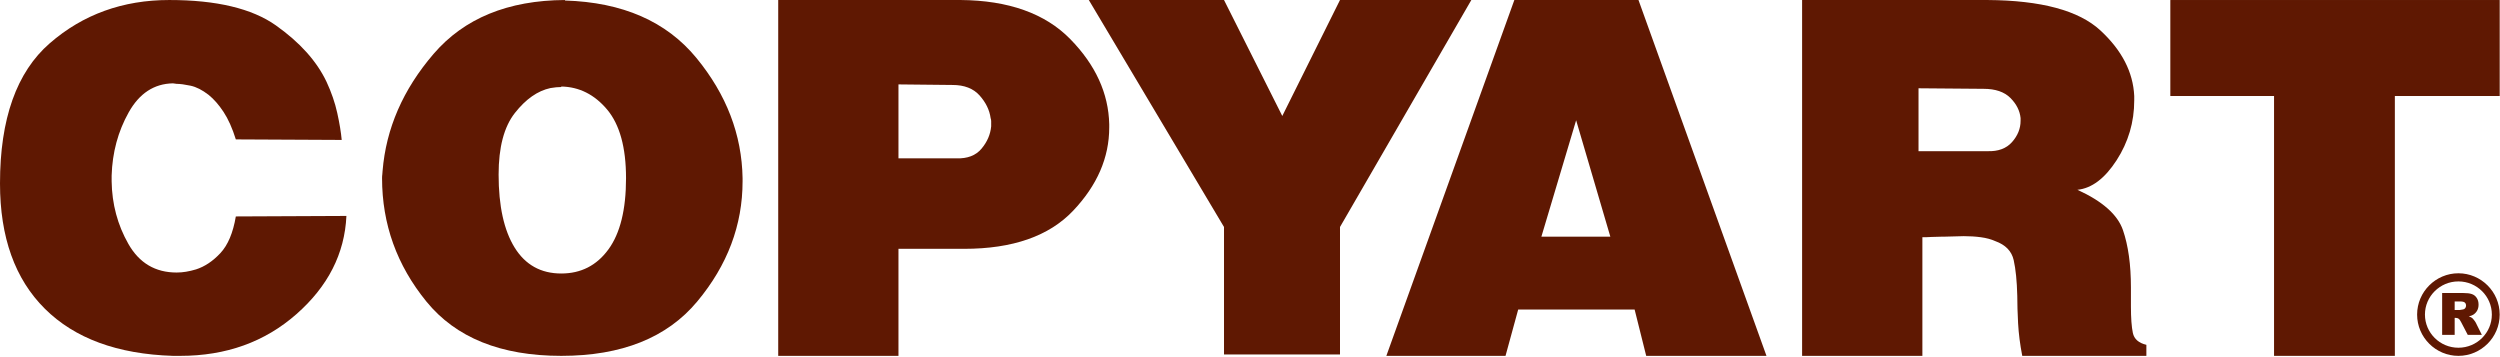
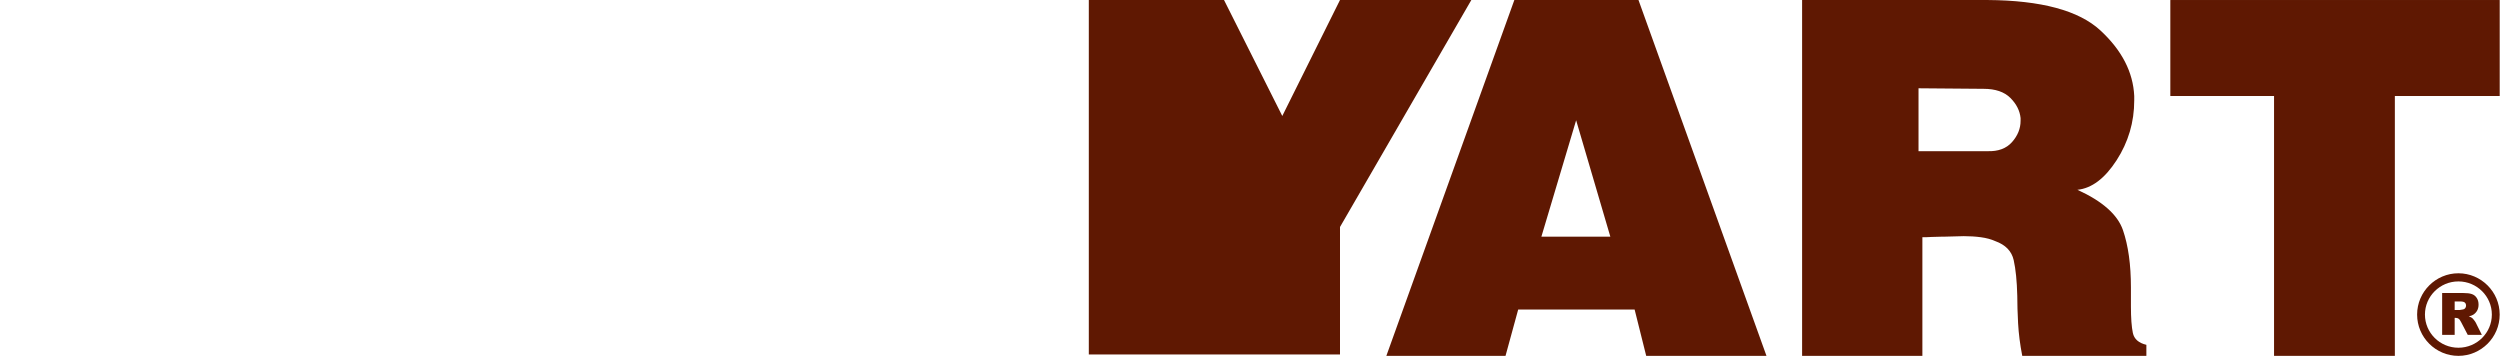
<svg xmlns="http://www.w3.org/2000/svg" width="189" height="27" viewBox="0 0 189 27" fill="none">
  <path d="M185.855 20.66H185.856C186.712 20.66 187.491 21.009 188.056 21.572C188.624 22.137 188.976 22.919 188.976 23.78V23.782C188.976 24.644 188.624 25.425 188.056 25.991C187.491 26.553 186.712 26.903 185.856 26.903H185.855H185.854C184.998 26.903 184.219 26.553 183.654 25.991C183.086 25.425 182.734 24.644 182.734 23.783V23.782C182.734 22.92 183.086 22.137 183.655 21.572C184.219 21.009 184.998 20.66 185.854 20.66H185.855ZM185.856 21.275H185.855H185.854C185.155 21.275 184.522 21.558 184.064 22.014C183.608 22.467 183.326 23.092 183.326 23.782V23.783C183.326 24.471 183.608 25.096 184.063 25.549C184.522 26.006 185.155 26.288 185.854 26.288H185.855H185.856C186.555 26.288 187.188 26.006 187.647 25.549C188.102 25.096 188.384 24.471 188.384 23.782V23.78C188.384 23.092 188.102 22.468 187.647 22.015C187.188 21.558 186.555 21.275 185.856 21.275Z" fill="#5F1802" />
  <path d="M184.626 25.316V22.151H186.197C186.489 22.151 186.711 22.176 186.865 22.23C187.019 22.28 187.143 22.376 187.238 22.518C187.333 22.658 187.379 22.828 187.379 23.03C187.379 23.206 187.342 23.356 187.271 23.484C187.199 23.612 187.099 23.715 186.974 23.794C186.893 23.844 186.782 23.887 186.642 23.919C186.754 23.958 186.837 23.998 186.887 24.036C186.922 24.062 186.973 24.118 187.039 24.202C187.105 24.287 187.149 24.352 187.171 24.399L187.627 25.316H186.562L186.058 24.348C185.994 24.224 185.937 24.143 185.887 24.104C185.819 24.056 185.742 24.031 185.655 24.031H185.573V25.316H184.626ZM185.573 23.434H185.97C186.013 23.434 186.097 23.419 186.219 23.391C186.282 23.378 186.334 23.344 186.373 23.291C186.413 23.238 186.433 23.176 186.433 23.107C186.433 23.006 186.401 22.927 186.338 22.872C186.275 22.818 186.158 22.79 185.986 22.79H185.573V23.434Z" fill="#5F1802" />
-   <path d="M17.829 10.539C17.565 9.694 17.255 9.001 16.899 8.459C16.541 7.918 16.165 7.489 15.769 7.171C15.293 6.802 14.839 6.571 14.403 6.478C13.967 6.386 13.616 6.339 13.352 6.339L13.075 6.301C11.648 6.326 10.532 7.059 9.727 8.499C8.921 9.938 8.492 11.53 8.44 13.274V13.431V13.59V13.65V13.709C8.465 15.426 8.888 17.005 9.707 18.443C10.527 19.883 11.741 20.603 13.352 20.603C13.591 20.603 13.828 20.583 14.065 20.543C14.304 20.505 14.553 20.445 14.819 20.366C15.479 20.154 16.092 19.745 16.66 19.137C17.228 18.53 17.619 17.605 17.829 16.363L26.189 16.325C26.057 19.177 24.796 21.653 22.405 23.753C20.016 25.853 17.091 26.903 13.629 26.903H13.075C8.875 26.771 5.645 25.582 3.388 23.337C1.129 21.091 0 17.935 0 13.867C0 8.981 1.255 5.449 3.764 3.269C6.273 1.09 9.284 0.001 12.797 0.001C16.364 0.001 19.051 0.641 20.86 1.922C22.669 3.203 23.944 4.623 24.684 6.181C25.053 6.974 25.324 7.759 25.496 8.539C25.668 9.318 25.78 9.998 25.833 10.579L17.829 10.539Z" fill="#5F1802" />
-   <path d="M42.707 0.001C38.399 0.027 35.091 1.385 32.78 4.073C30.469 6.762 29.184 9.713 28.923 12.923C28.923 13.002 28.916 13.086 28.903 13.178C28.889 13.269 28.884 13.367 28.884 13.471C28.884 16.943 30 20.05 32.232 22.791C34.464 25.533 37.864 26.903 42.432 26.903C47.001 26.903 50.428 25.533 52.712 22.791C54.996 20.05 56.139 17.022 56.139 13.706V13.569V13.471C56.085 10.182 54.924 7.154 52.653 4.386C50.381 1.619 47.067 0.17 42.707 0.039V0.001ZM42.432 6.541C43.789 6.566 44.945 7.147 45.899 8.282C46.851 9.418 47.328 11.149 47.328 13.471C47.328 15.847 46.884 17.642 45.996 18.855C45.108 20.07 43.92 20.677 42.432 20.677C40.892 20.677 39.717 20.023 38.908 18.719C38.099 17.414 37.695 15.573 37.695 13.197C37.695 11.135 38.105 9.581 38.928 8.537C39.751 7.493 40.644 6.866 41.611 6.658C41.767 6.631 41.911 6.611 42.041 6.599C42.172 6.586 42.301 6.579 42.432 6.579V6.541Z" fill="#5F1802" />
-   <path d="M72.597 0C76.239 0.028 79.013 1.015 80.918 2.962C82.822 4.908 83.802 7.05 83.858 9.386V9.531V9.635C83.858 11.915 82.947 14.015 81.126 15.934C79.305 17.852 76.559 18.811 72.888 18.811H67.924V26.903H58.833V0H72.597ZM67.924 11.971H72.305C73.139 11.999 73.771 11.755 74.202 11.242C74.634 10.727 74.876 10.163 74.933 9.552V9.448V9.343V9.156C74.933 9.087 74.918 9.009 74.891 8.927C74.807 8.315 74.528 7.744 74.056 7.216C73.583 6.688 72.903 6.424 72.013 6.424L67.924 6.381V11.971Z" fill="#5F1802" />
-   <path d="M101.304 0L96.941 8.768L92.535 0H82.314L92.535 17.16V26.8H101.304V17.16L111.234 0H101.304Z" fill="#5F1802" />
+   <path d="M101.304 0L96.941 8.768L92.535 0H82.314V26.8H101.304V17.16L111.234 0H101.304Z" fill="#5F1802" />
  <path d="M123.869 0.001L133.546 26.903H124.453L123.577 23.399H114.776L113.817 26.903H104.808L114.485 0.001H123.869ZM121.742 17.894L119.156 9.093L116.528 17.894H121.742Z" fill="#5F1802" />
  <path d="M150.254 0.001C154.314 0.029 157.156 0.793 158.783 2.294C160.41 3.795 161.264 5.45 161.348 7.258V7.425V7.591C161.348 9.233 160.903 10.741 160.014 12.117C159.124 13.493 158.136 14.237 157.052 14.349C158.943 15.211 160.09 16.226 160.494 17.393C160.896 18.561 161.098 20.007 161.098 21.731V23.149C161.098 24.039 161.147 24.713 161.244 25.171C161.342 25.631 161.682 25.93 162.266 26.069V26.903H152.882C152.715 26.041 152.61 25.221 152.568 24.442C152.527 23.663 152.506 22.969 152.506 22.357C152.478 21.245 152.388 20.347 152.235 19.666C152.082 18.985 151.616 18.506 150.838 18.227C150.532 18.089 150.17 17.991 149.754 17.935C149.336 17.879 148.906 17.853 148.46 17.853C148.21 17.853 147.959 17.859 147.71 17.873C147.459 17.887 147.195 17.894 146.918 17.894H146.834H146.75C146.5 17.894 146.256 17.901 146.02 17.914C145.783 17.929 145.554 17.935 145.332 17.935V26.903H136.239V0.001H150.254ZM145.04 11.429H150.254C151.06 11.457 151.679 11.227 152.11 10.741C152.54 10.254 152.756 9.718 152.756 9.134V9.03V8.926C152.7 8.37 152.443 7.863 151.984 7.403C151.526 6.945 150.851 6.715 149.962 6.715L145.04 6.674V11.429Z" fill="#5F1802" />
  <path d="M188.977 0.001V7.258H181.051V26.903H171.918V7.258H164.077V0.001H188.977Z" fill="#5F1802" />
</svg>